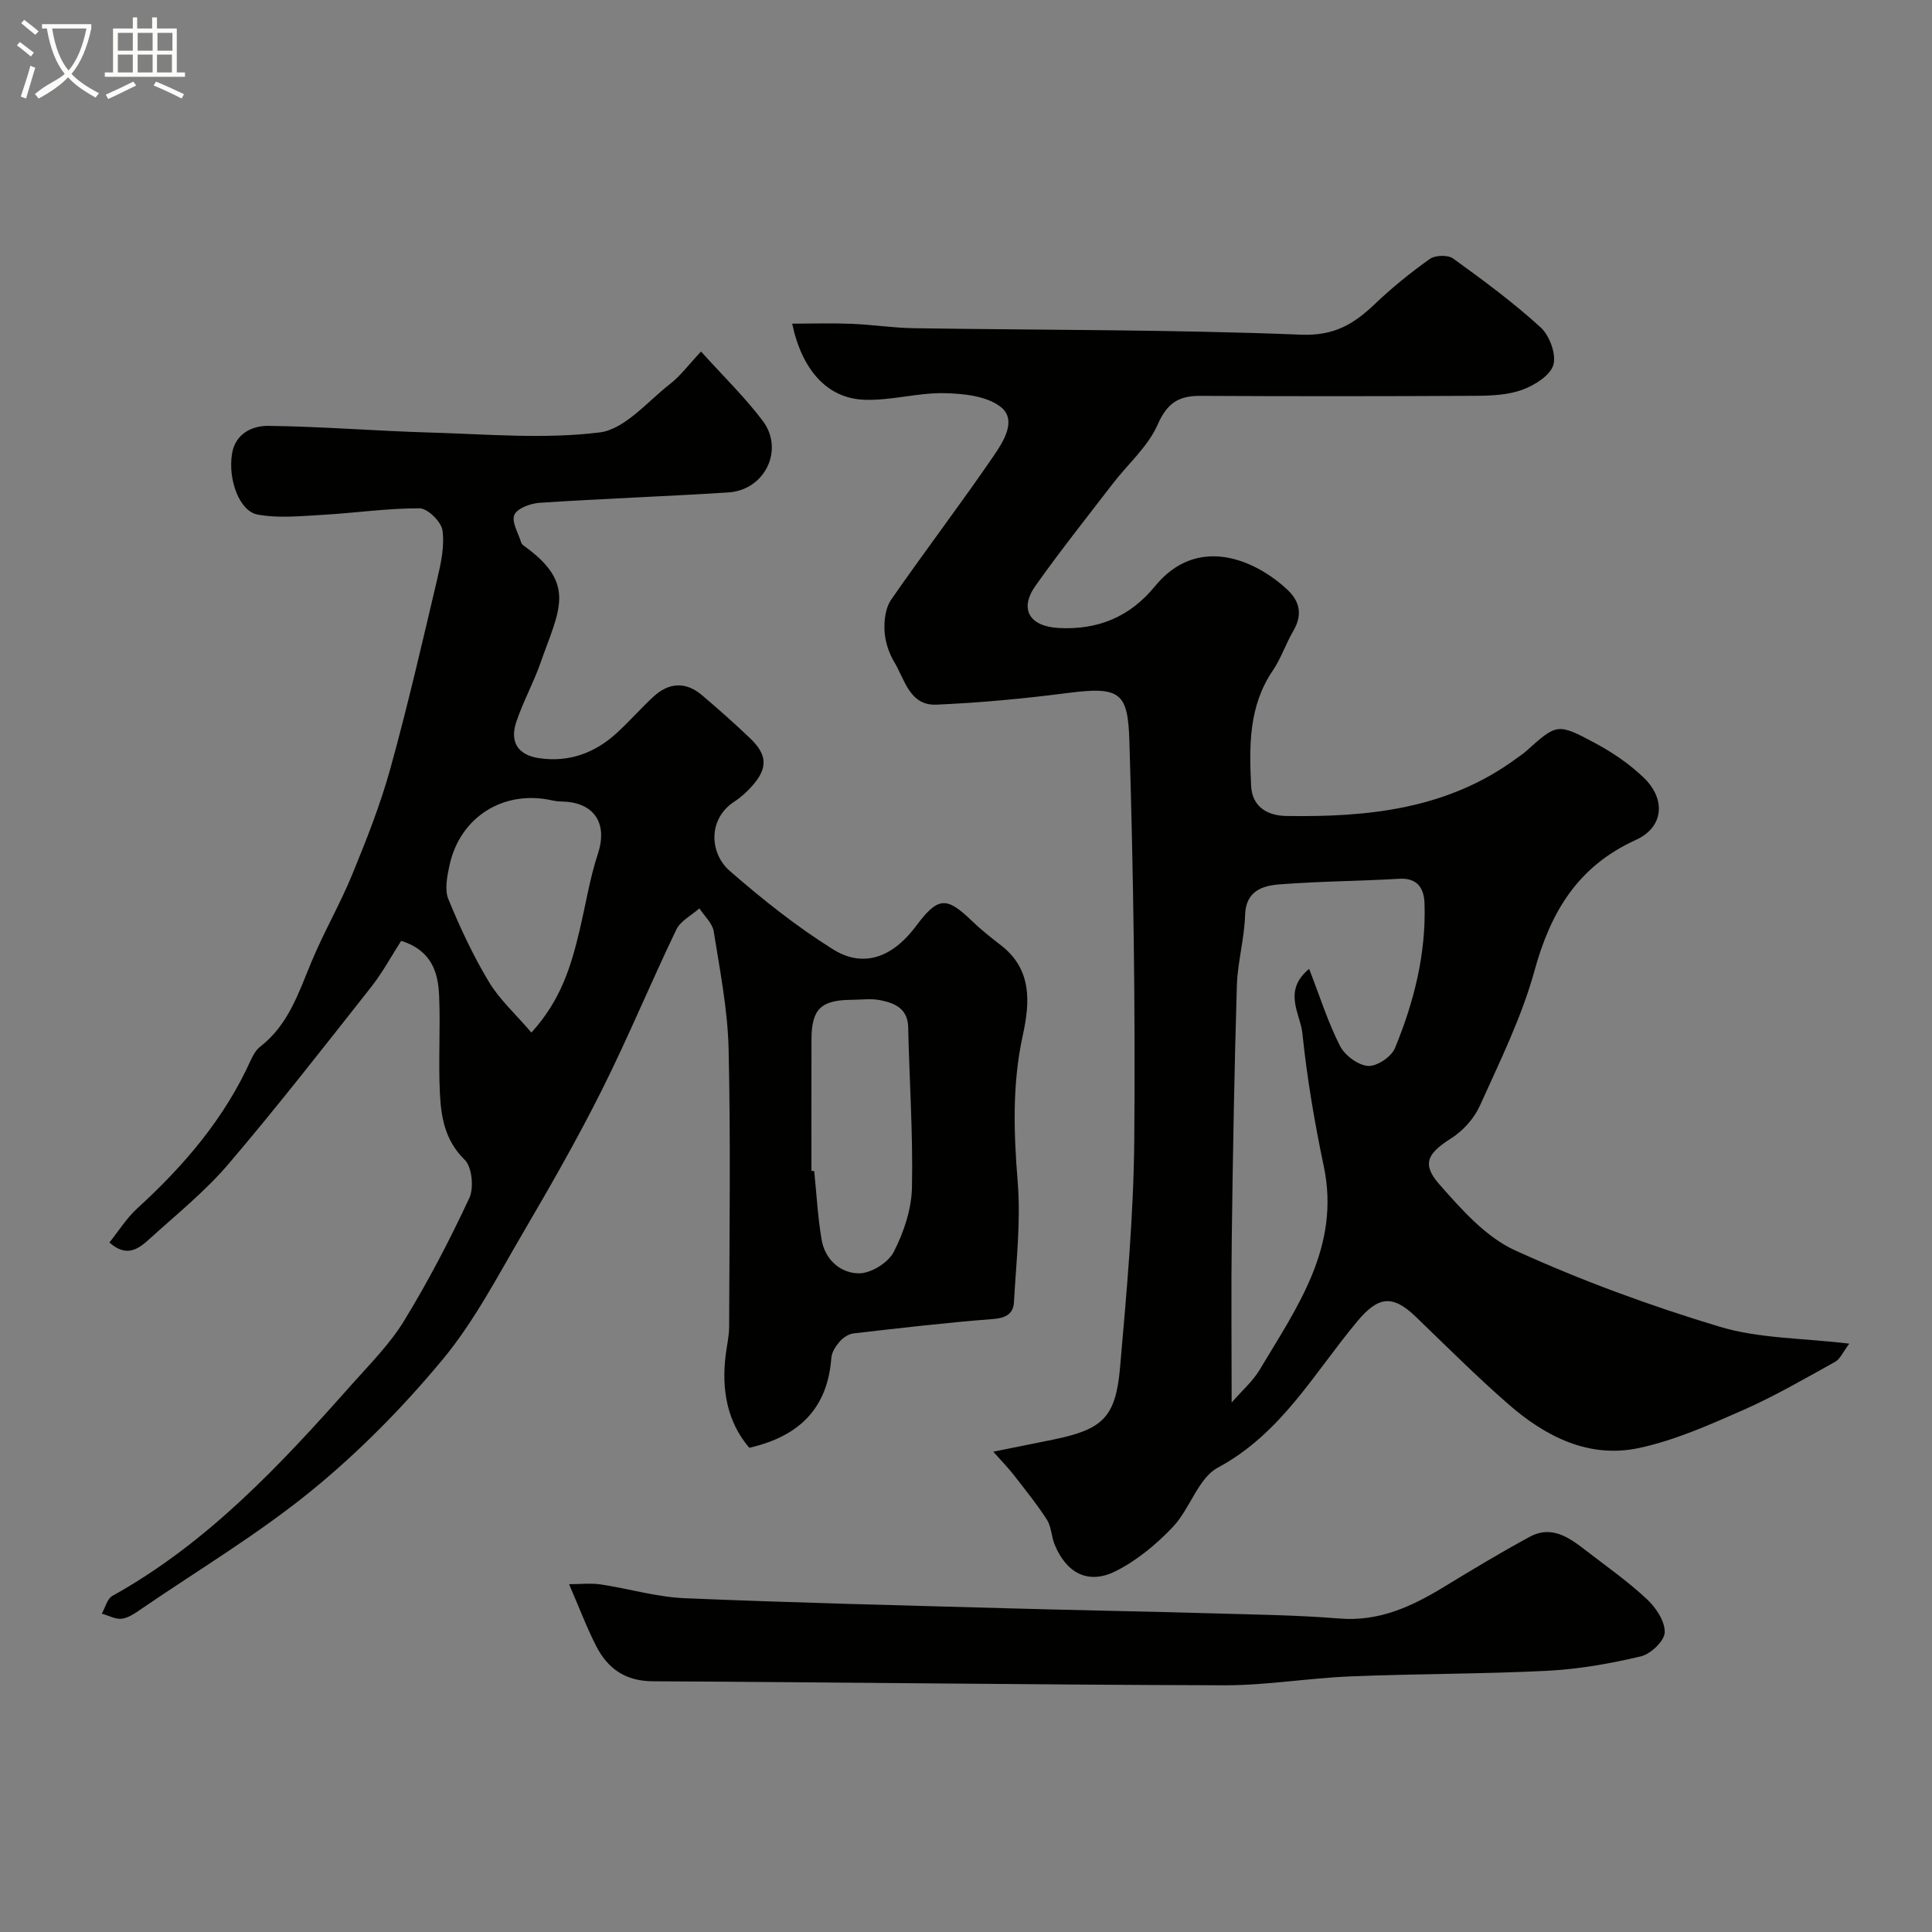
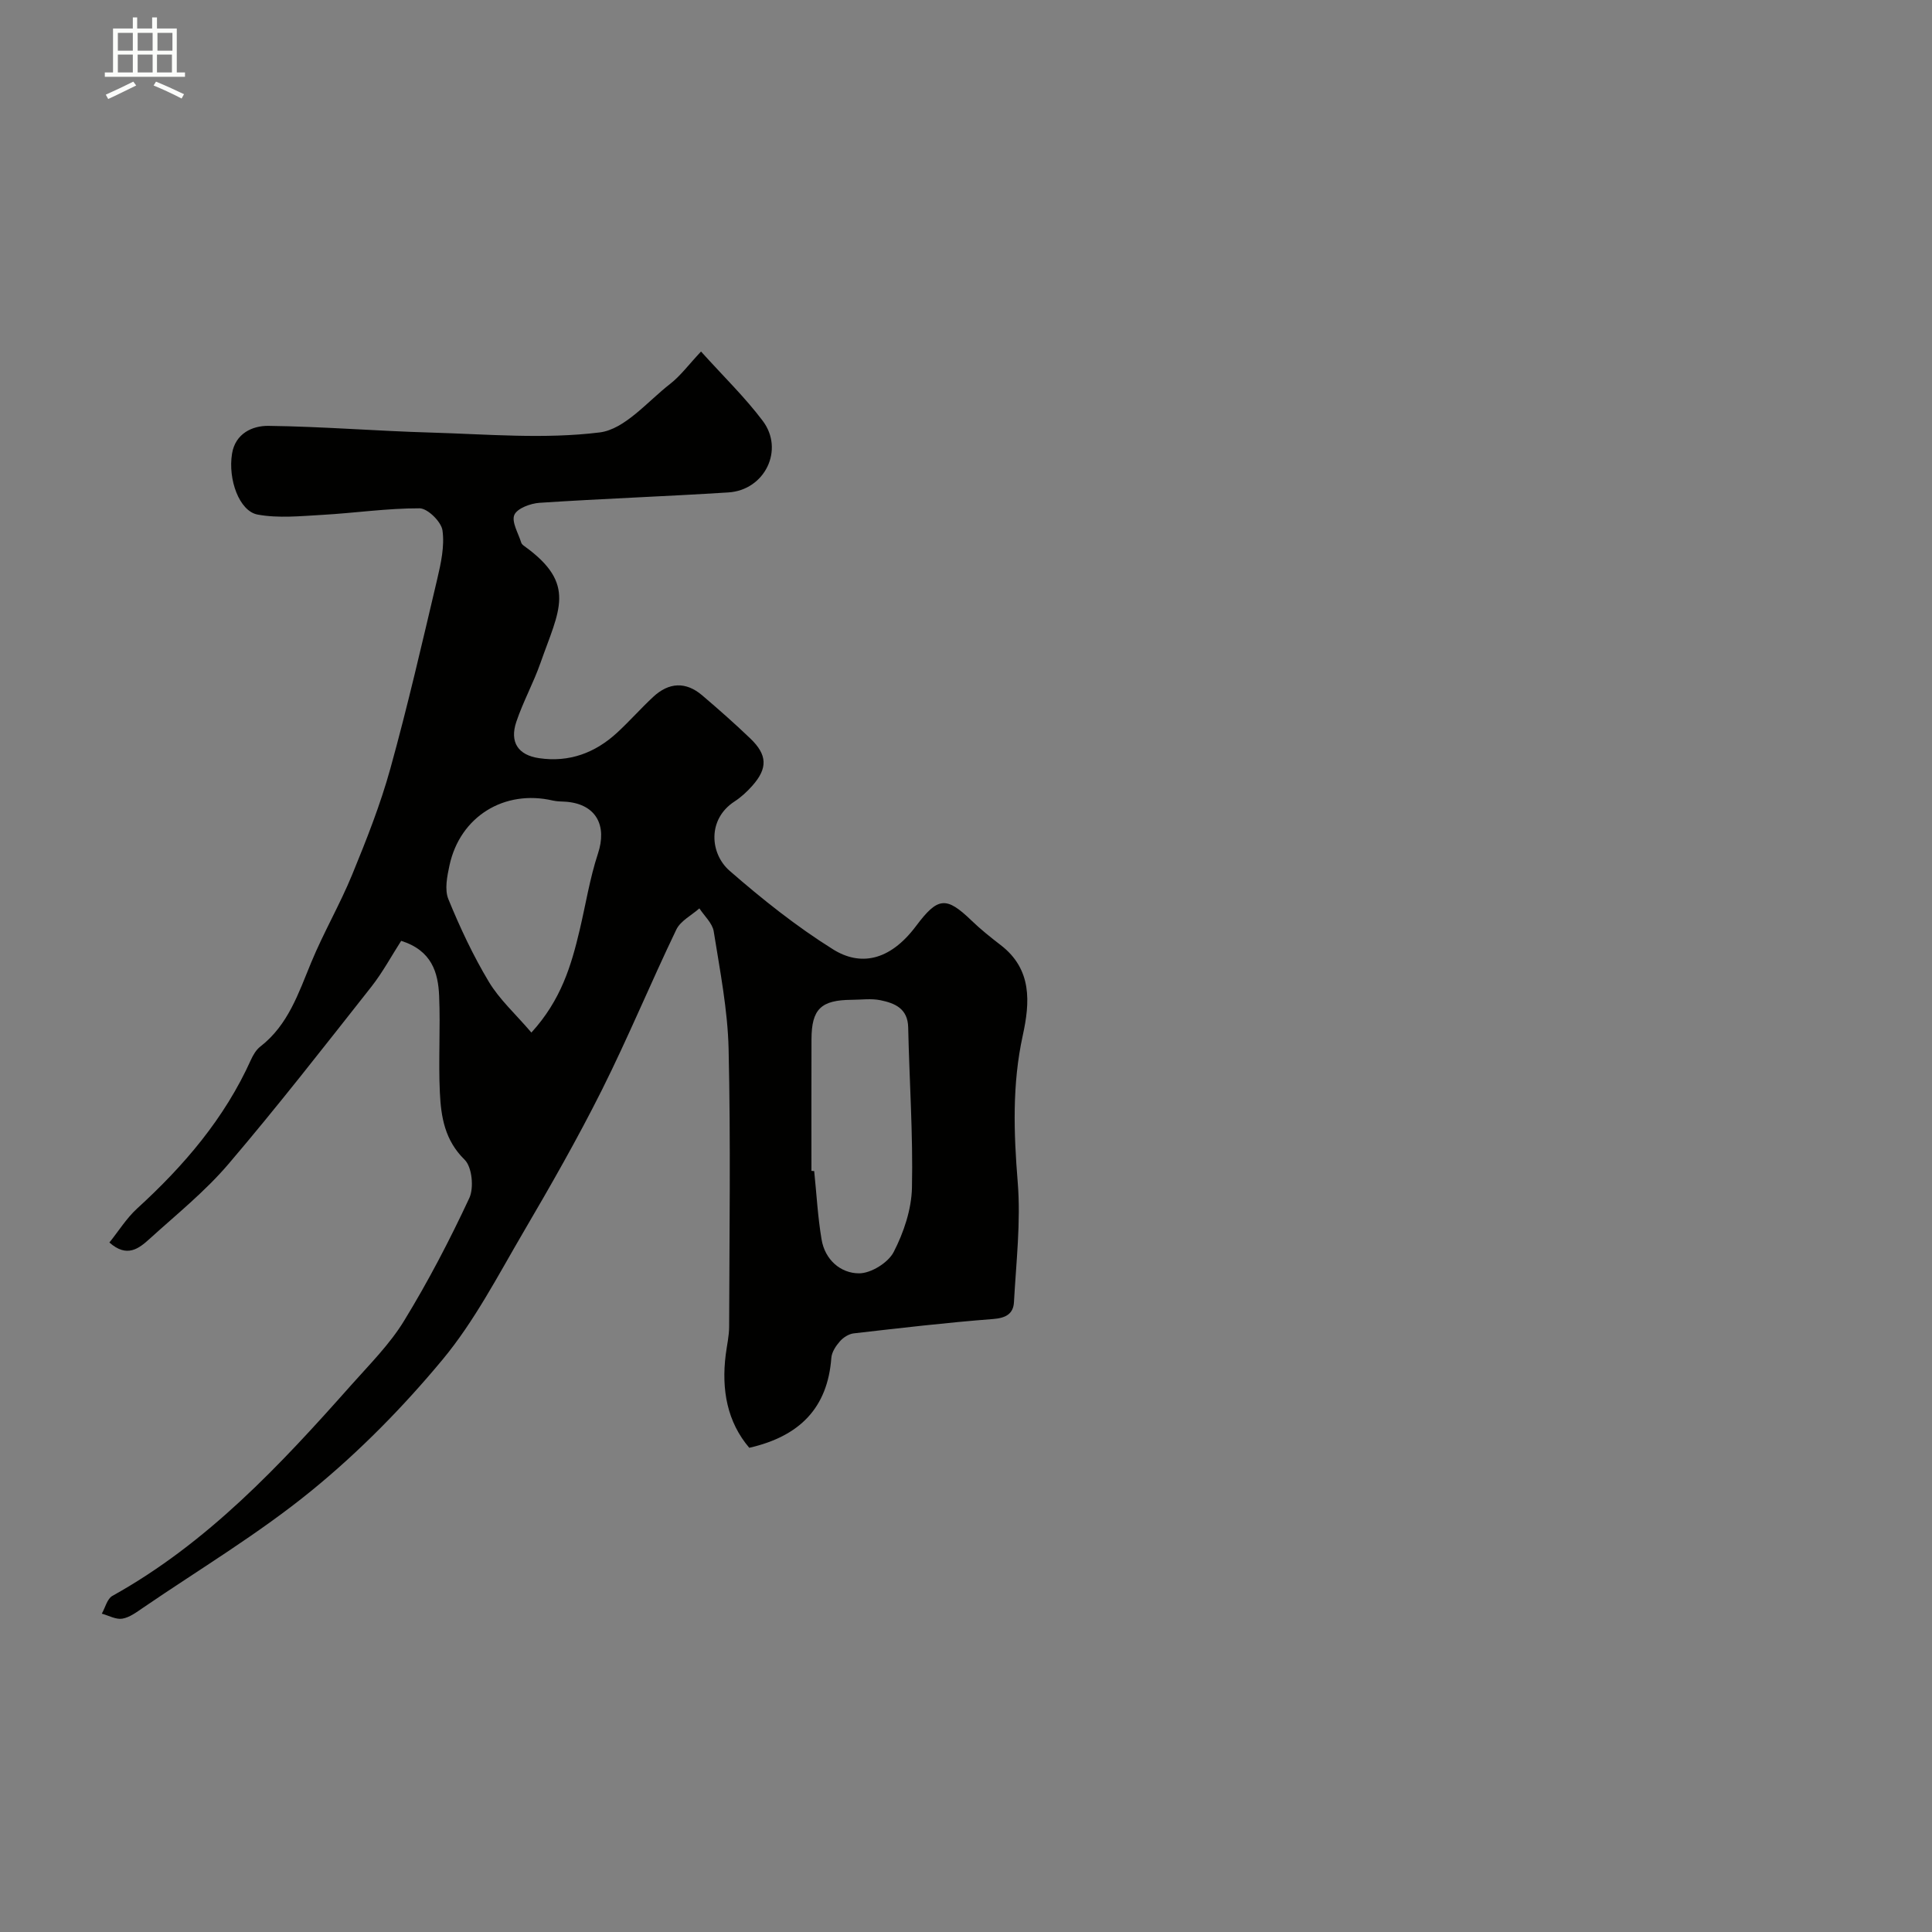
<svg xmlns="http://www.w3.org/2000/svg" enable-background="new 0 0 400 400" viewBox="0 0 400 400">
  <rect x="0" y="0" width="400" height="400" fill="#808080" stroke="none" />
-   <path d="m6.4 11.7c-1-.8-1.9-1.6-2.9-2.3l.6-.7c.9.7 1.9 1.4 2.9 2.2zm-2.1 8.3c.7-2.1 1.4-4.2 2-6.4.2.1.6.3 1 .4-.7 2.3-1.3 4.4-1.9 6.4zm3-12.8c-1.1-.9-2.1-1.7-2.9-2.4l.6-.7c1 .8 2 1.5 3 2.4zm1.4-1.3v-.9h10.2v.9c-.9 4.2-2.3 7.3-4.1 9.4 1.3 1.4 3.2 2.7 5.7 4-.2.2-.4.5-.7.9-2.5-1.4-4.4-2.7-5.7-4.2-1.4 1.5-3.5 3-6.1 4.4 0 0 0 0-.1-.1-.3-.4-.5-.7-.7-.8 2.7-2.3 4.7-2.8 6.2-4.2-1.8-2.2-3-5.3-3.7-9.4zm9.2 0h-7.1c.6 3.8 1.7 6.7 3.4 8.7 1.7-2 2.9-4.8 3.7-8.7z" fill="#fbfcfa" />
  <path d="m31.6 3.6h.9v2.3h4.1v9.1h1.7v.9h-16.6v-.9h1.7v-9.1h4.1v-2.3h.9v2.3h3.1v-2.3zm-4 13.3.6.8c-1.9.9-3.8 1.9-5.8 2.8-.2-.3-.3-.6-.5-.9 2-.9 3.9-1.8 5.7-2.7zm-3.2-10.1v3.7h3.1v-3.7zm0 4.5v3.7h3.1v-3.7zm4.1-4.5v3.7h3.1v-3.7zm0 4.5v3.7h3.1v-3.7zm9.1 9.1c-2.1-1.1-4.1-2-5.8-2.7l.5-.8c2.2.9 4.1 1.8 5.8 2.6zm-1.9-13.6h-3.1v3.7h3.1zm-3.2 4.5v3.7h3.1v-3.7z" fill="#fbfcfa" />
  <g fill="#010100">
-     <path d="m205.65 300.56c5.04-1.02 8.66-1.75 12.27-2.48 10.32-2.1 13.06-4.53 13.97-14.9 1.38-15.76 2.82-31.57 2.95-47.37.23-27.42-.18-54.86-1.01-82.28-.31-10.18-1.81-11.48-12.97-10.03-8.96 1.16-17.98 2-27 2.39-5.54.24-6.54-5.23-8.72-8.84-1.14-1.89-1.89-4.26-2.01-6.46-.11-2.14.2-4.74 1.37-6.43 6.96-10.04 14.38-19.76 21.27-29.84 1.97-2.89 4.83-7.36 1.44-10.05-2.9-2.3-7.75-2.79-11.76-2.87-5.52-.1-11.08 1.59-16.58 1.36-7.62-.31-12.82-6.14-14.86-15.75 4.18 0 8.24-.13 12.28.03 4.27.17 8.53.84 12.8.91 26.76.41 53.54.27 80.27 1.34 6.87.28 10.92-2.19 15.26-6.32 3.55-3.39 7.4-6.51 11.4-9.35 1.12-.8 3.76-.88 4.83-.1 6.23 4.5 12.44 9.08 18.11 14.25 1.85 1.69 3.29 5.56 2.65 7.77-.65 2.21-3.9 4.23-6.44 5.16-2.99 1.09-6.44 1.23-9.7 1.25-18.99.1-37.99.11-56.98.01-4.48-.02-6.85 1.5-8.81 5.95-2 4.55-6.15 8.14-9.28 12.21-5.38 7-10.88 13.92-15.99 21.12-3.45 4.87-1.27 8.45 4.76 8.78 8.13.44 14.78-2.3 19.96-8.65 8.69-10.65 20.63-5.65 27.47.78 2.55 2.4 3.07 5.21 1.19 8.43-1.57 2.68-2.56 5.73-4.29 8.28-4.98 7.34-4.87 15.55-4.47 23.82.21 4.43 3.44 6.19 7.27 6.26 16.93.27 33.43-1.41 47.68-11.93.66-.49 1.36-.93 1.96-1.47 6.4-5.73 6.48-5.9 14.42-1.63 3.56 1.91 7.02 4.28 9.93 7.07 4.65 4.45 4.21 10.28-1.61 12.92-11.99 5.45-17.62 14.85-20.98 27.08-2.65 9.63-7.18 18.78-11.31 27.95-1.18 2.63-3.48 5.19-5.93 6.74-4.86 3.09-6.21 5.27-2.46 9.53 4.58 5.2 9.61 10.91 15.69 13.68 13.69 6.24 27.95 11.47 42.37 15.81 8.18 2.46 17.14 2.33 26.81 3.5-1.31 1.74-1.87 3.17-2.91 3.75-6.26 3.47-12.48 7.09-19.02 9.98-6.99 3.08-14.13 6.26-21.53 7.86-10.38 2.25-19.36-2.31-27.05-9-6.67-5.81-12.93-12.09-19.31-18.23-4.82-4.63-7.79-4.08-12.06 1.04-8.91 10.68-15.72 23.21-28.82 30.25-4.12 2.21-5.8 8.58-9.36 12.32-3.41 3.59-7.45 6.94-11.84 9.14-5.66 2.83-10.19.41-12.63-5.54-.67-1.65-.66-3.66-1.58-5.11-2.04-3.18-4.44-6.14-6.76-9.13-1.05-1.39-2.28-2.63-4.35-4.96zm65.39-99.97c2.25 5.8 3.91 11.09 6.39 15.95.99 1.96 3.71 3.99 5.79 4.15 1.82.14 4.85-1.88 5.59-3.68 3.94-9.56 6.47-19.54 6.12-30-.1-2.97-1.37-5.3-5.23-5.07-8.25.49-16.54.51-24.77 1.16-3.57.28-7 1.34-7.15 6.38-.14 4.87-1.55 9.69-1.7 14.56-.52 17.25-.82 34.5-1.05 51.76-.15 11.16-.03 22.31-.03 34.58 2.18-2.51 4.38-4.4 5.79-6.77 7.76-12.97 16.79-25.51 13.28-42.16-1.91-9.08-3.47-18.27-4.42-27.49-.42-4.09-4.16-8.76 1.39-13.37z" />
    <path d="m155.13 299.75c-4.56-5.34-5.79-11.99-4.88-19.25.24-1.95.71-3.89.71-5.84.05-19.16.33-38.33-.11-57.48-.19-8.14-1.8-16.26-3.08-24.34-.27-1.7-1.94-3.19-2.97-4.77-1.63 1.45-3.91 2.58-4.78 4.4-5.28 10.99-9.95 22.29-15.4 33.19-5.03 10.04-10.61 19.81-16.29 29.5-5.25 8.96-10.1 18.37-16.68 26.3-8.14 9.81-17.24 19.07-27.1 27.12-10.96 8.95-23.23 16.29-34.95 24.3-1.34.91-2.77 2-4.29 2.25-1.32.21-2.81-.65-4.23-1.04.71-1.25 1.11-3.08 2.19-3.68 19.68-10.94 34.75-27.08 49.44-43.64 3.82-4.3 7.98-8.45 10.95-13.31 5-8.17 9.45-16.72 13.5-25.4 1-2.14.57-6.46-.97-7.96-4.1-4.01-4.88-8.84-5.12-13.88-.32-6.65.13-13.33-.15-19.99-.2-4.88-1.52-9.44-7.86-11.44-1.99 3.09-3.83 6.53-6.21 9.55-9.72 12.32-19.37 24.72-29.55 36.66-4.85 5.69-10.79 10.46-16.36 15.52-2.19 1.98-4.66 3.95-8.29.73 1.92-2.39 3.54-5.03 5.74-7.04 9.71-8.86 18.11-18.67 23.56-30.78.46-1.02 1.1-2.1 1.96-2.76 5.76-4.47 7.88-11.03 10.52-17.4 2.55-6.18 5.95-12.01 8.49-18.2 2.95-7.19 5.83-14.47 7.9-21.95 3.59-12.96 6.6-26.07 9.69-39.17.78-3.31 1.56-6.87 1.1-10.14-.25-1.79-3.07-4.56-4.74-4.57-6.72-.02-13.43.98-20.16 1.36-4.45.25-9.04.73-13.36-.06-3.81-.7-6.18-7.28-5.31-12.61.68-4.18 4.21-5.8 7.53-5.76 11.23.14 22.44 1.07 33.67 1.39 11.65.34 23.45 1.39 34.91-.03 5.22-.65 9.89-6.39 14.62-10.07 2.11-1.64 3.74-3.88 6.37-6.68 4.65 5.16 9.1 9.47 12.78 14.36 4.51 5.99.43 14.33-7.11 14.81-13.02.83-26.07 1.29-39.09 2.15-1.87.12-4.64 1.14-5.23 2.5-.62 1.45.83 3.81 1.43 5.76.09.29.4.54.67.73 10.91 7.86 7.15 13.22 3.3 24.19-1.45 4.13-3.6 8.02-4.99 12.16-1.43 4.25.4 6.9 4.7 7.53 6.26.92 11.63-1.09 16.19-5.3 2.57-2.37 4.89-5.01 7.45-7.39 3.24-3.02 6.75-3.22 10.16-.3 3.39 2.89 6.74 5.84 9.95 8.92 3.54 3.39 3.62 6.16.42 9.77-1.09 1.23-2.33 2.38-3.7 3.27-5.65 3.67-5.09 10.79-1.02 14.34 6.76 5.89 13.86 11.55 21.45 16.29 5.48 3.42 11.61 2.56 17.16-4.85 4.5-6.01 6.24-6.19 11.48-1.13 1.89 1.82 3.95 3.47 6.03 5.07 6.56 5.03 6.08 11.88 4.58 18.73-2.21 10.11-1.87 20.16-1.04 30.41.66 8.19-.33 16.53-.78 24.79-.13 2.42-1.67 3.3-4.33 3.5-9.64.74-19.24 1.87-28.85 2.97-1.02.12-2.16.85-2.85 1.64-.84.95-1.69 2.23-1.78 3.43-.77 10.37-6.56 16.24-16.99 18.62zm12.87-57.33c.19.01.38.03.57.04.49 4.73.74 9.5 1.53 14.17.7 4.17 3.91 6.99 7.75 7 2.47.01 6.04-2.2 7.18-4.42 2.08-4.04 3.68-8.8 3.78-13.29.24-11.07-.54-22.15-.78-33.23-.09-3.89-2.77-4.99-5.72-5.6-1.92-.4-3.98-.1-5.97-.09-6.37.04-8.31 1.92-8.33 8.17-.03 9.09-.01 18.17-.01 27.25zm-57.98-28.64c6.16-6.75 8.25-13.88 9.98-21.17 1.26-5.3 2.1-10.73 3.8-15.88 1.92-5.8-.36-10.14-6.38-10.72-.98-.09-1.99-.04-2.94-.26-10.06-2.35-19.23 3.29-21.42 13.42-.49 2.27-1.04 5.01-.23 6.99 2.4 5.87 5.12 11.68 8.38 17.11 2.21 3.68 5.55 6.69 8.81 10.51z" />
-     <path d="m117.82 327.99c2.41 0 4.53-.26 6.57.05 5.79.87 11.52 2.6 17.33 2.85 22.51.95 45.04 1.48 67.56 2.11 13.93.39 27.85.63 41.78 1.03 8.77.25 17.55.36 26.28 1.07 8.21.66 14.97-2.5 21.63-6.56 5.85-3.56 11.72-7.1 17.74-10.36 4.68-2.53 8.36.3 11.87 3.01 4.21 3.25 8.59 6.33 12.46 9.96 1.84 1.73 3.71 4.58 3.62 6.84-.07 1.77-2.9 4.46-4.93 4.94-6.31 1.49-12.8 2.65-19.26 2.98-13.61.69-27.25.61-40.87 1.17-8.71.35-17.4 1.86-26.09 1.84-39.45-.1-78.9-.63-118.35-.83-5.71-.03-9.35-2.63-11.74-7.32-2-3.91-3.54-8.04-5.6-12.78z" />
  </g>
</svg>